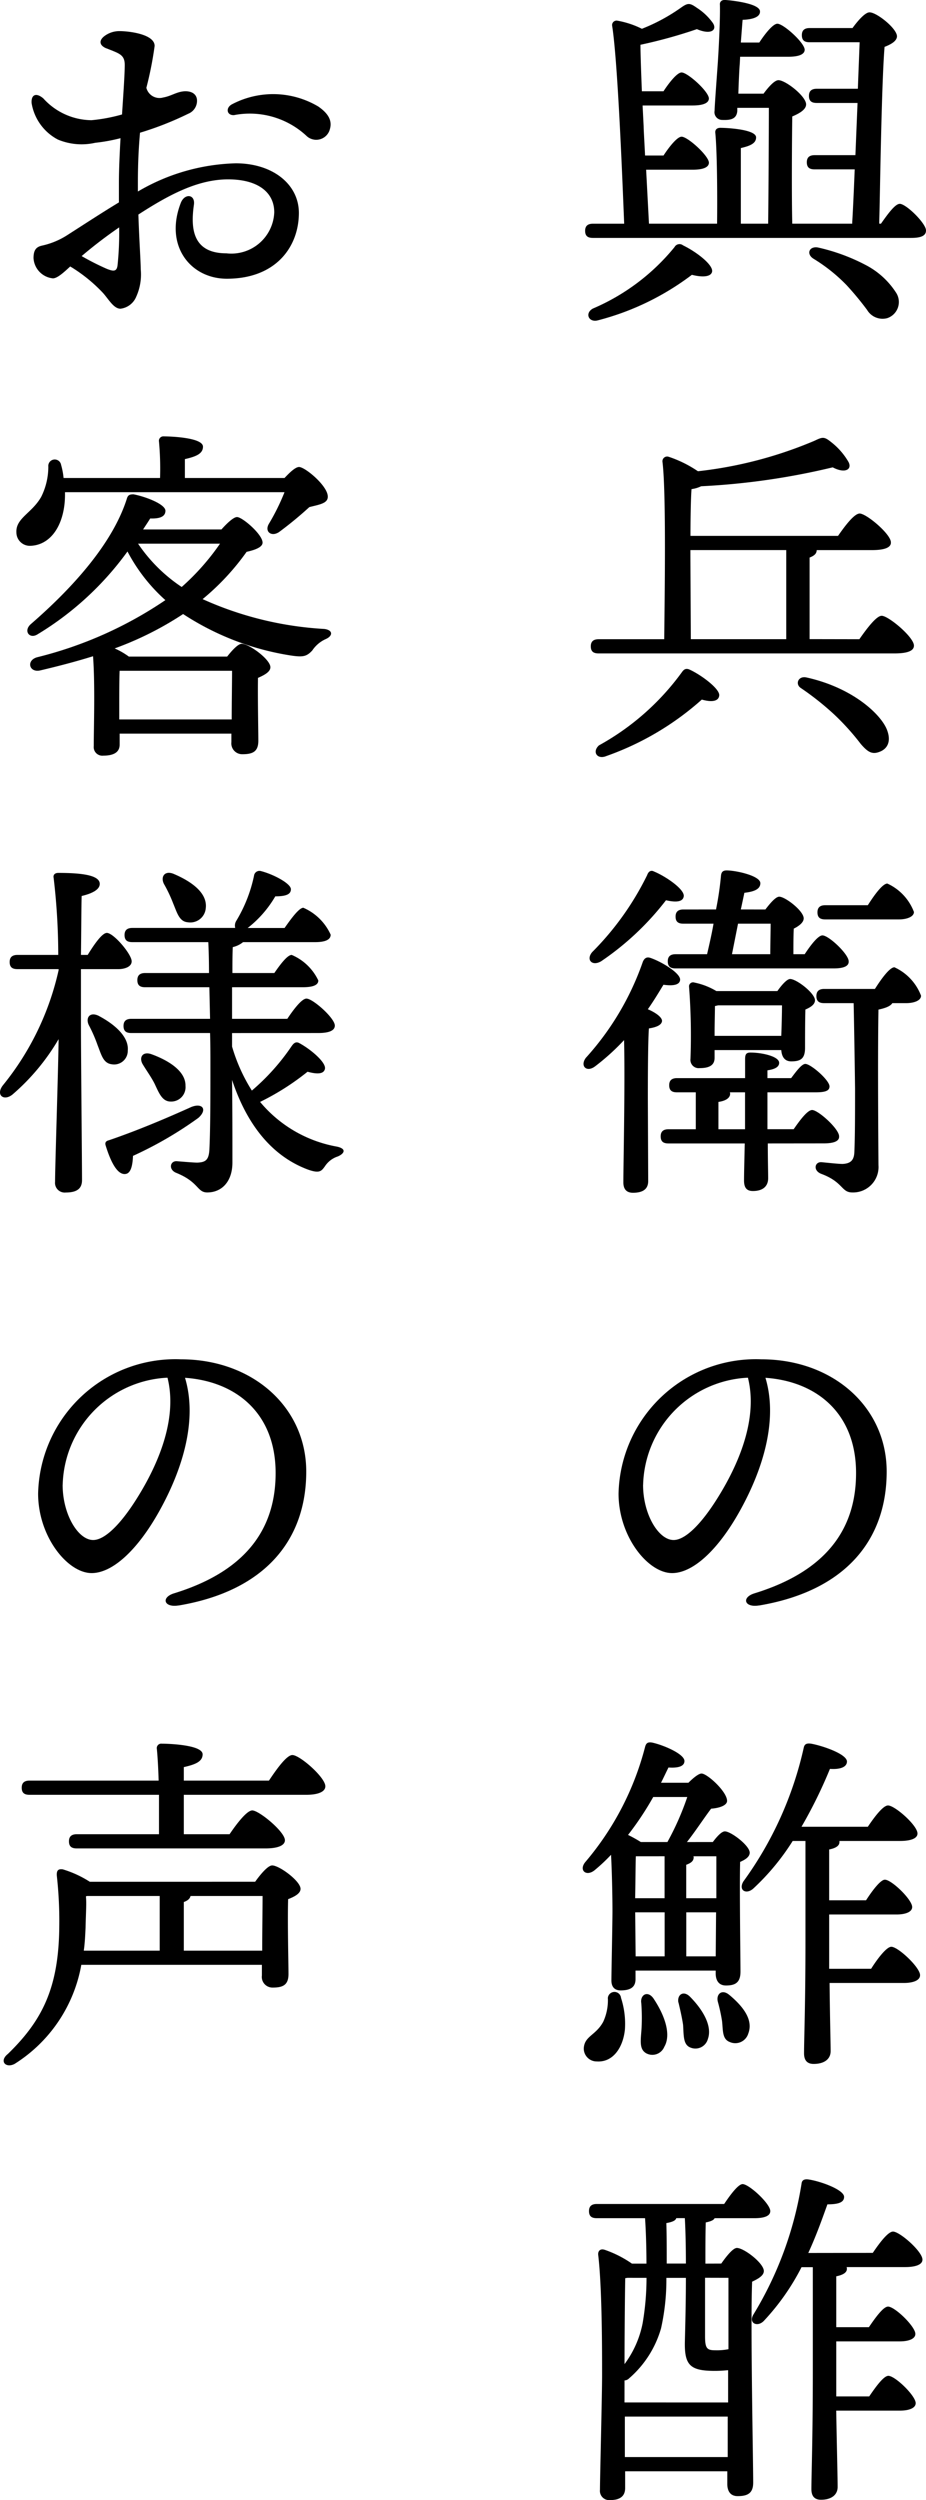
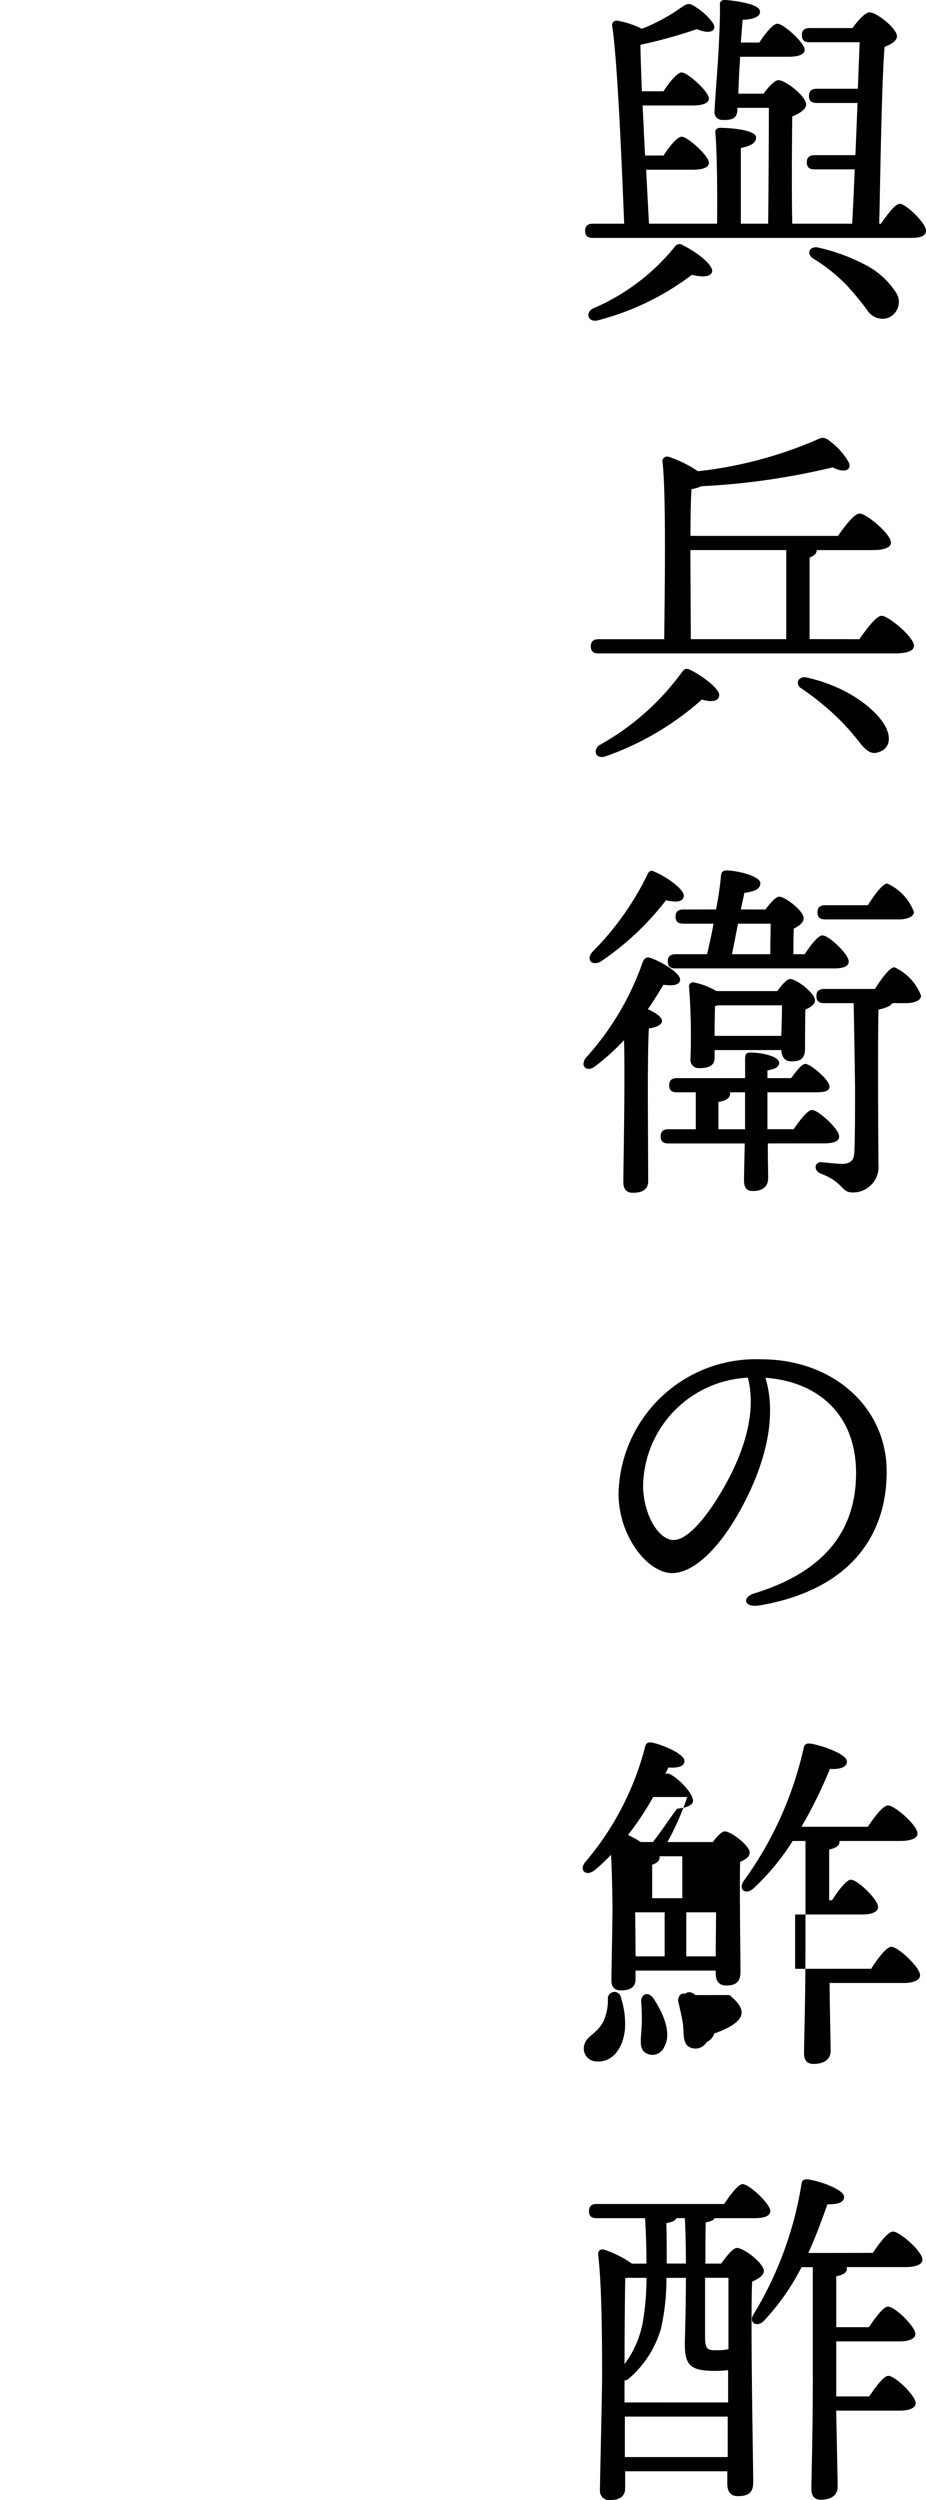
<svg xmlns="http://www.w3.org/2000/svg" width="57.433" height="154.91" viewBox="0 0 57.433 154.91">
  <g id="ttl" transform="translate(-654.325 -162.652)">
-     <path id="パス_843" data-name="パス 843" d="M-4.312-3.146a.351.351,0,0,0-.528.11A13.218,13.218,0,0,1-9.9.77c-.528.286-.264.9.33.726A16.441,16.441,0,0,0-3.762-1.32c.594.154,1.188.154,1.254-.2C-2.442-1.936-3.454-2.728-4.312-3.146ZM7-1.936A11.9,11.9,0,0,0,4.048-3.014c-.55-.088-.726.418-.264.7A10.374,10.374,0,0,1,5.83-.682,18.86,18.86,0,0,1,7.106.858a1.114,1.114,0,0,0,1.254.506A1.055,1.055,0,0,0,8.91-.2,4.952,4.952,0,0,0,7-1.936Zm.858-2.552V-4.62c.044-1.254.132-8.426.33-10.824.4-.154.748-.352.77-.638.022-.484-1.254-1.5-1.694-1.5C7-17.6,6.534-17.072,6.2-16.61H3.542c-.286,0-.484.11-.484.44,0,.352.2.44.484.44h3.1c-.022.616-.066,1.672-.11,2.882H3.982c-.286,0-.484.11-.484.44,0,.352.2.44.484.44h2.53L6.38-8.734H3.85c-.286,0-.484.11-.484.44,0,.352.2.44.484.44H6.336C6.27-6.16,6.2-4.818,6.182-4.576v.088H2.464c-.044-1.65-.022-5.258,0-6.644.418-.176.858-.418.858-.748,0-.506-1.276-1.5-1.716-1.5-.242,0-.616.418-.924.836H-.88c.022-.77.066-1.65.088-1.848l.022-.44H2.222c.616,0,1.012-.132,1.012-.44-.022-.44-1.32-1.606-1.694-1.606-.264,0-.748.594-1.122,1.166H-.726c.044-.572.088-1.166.11-1.408.638-.022,1.078-.176,1.078-.506.022-.484-1.584-.682-2.178-.726-.2,0-.33.11-.308.308.022.836-.066,2.552-.11,3.256-.022.44-.22,2.97-.22,3.3a.48.48,0,0,0,.484.572c.528.022.88-.066.924-.55v-.2H1.012C1.012-10.3.99-6.094.968-4.488H-.726V-9.174c.572-.132.946-.286.946-.66,0-.506-1.848-.594-2.222-.594-.2,0-.33.11-.308.308C-2.2-9-2.178-6.358-2.2-4.488H-6.424L-6.6-7.832h2.882c.616,0,1.012-.132,1.012-.44-.022-.44-1.32-1.606-1.694-1.606-.264,0-.748.594-1.122,1.166H-6.666c-.044-.9-.088-1.606-.088-1.8l-.066-1.3h3.1c.616,0,1.012-.132,1.012-.44-.022-.44-1.32-1.606-1.694-1.606-.264,0-.748.594-1.122,1.166H-6.864c-.044-1.122-.088-2.332-.088-2.882a30.347,30.347,0,0,0,3.5-.968c.946.4,1.3,0,.946-.44a3.582,3.582,0,0,0-.946-.88c-.462-.33-.572-.308-1.034.022a11.392,11.392,0,0,1-2.376,1.276,5.591,5.591,0,0,0-1.54-.506.278.278,0,0,0-.308.308c.352,2.2.638,9.548.748,12.276H-9.9c-.286,0-.484.11-.484.44,0,.352.2.44.484.44H9.834c.616,0,.924-.132.924-.462,0-.44-1.232-1.65-1.628-1.65-.286,0-.748.638-1.166,1.232ZM-3.938,23.128c-.242-.088-.352.044-.462.2a15.733,15.733,0,0,1-5.126,4.51c-.44.4-.11.9.462.66A17.73,17.73,0,0,0-3.146,25c.616.176,1.034.11,1.078-.242C-2,24.338-3.234,23.436-3.938,23.128Zm7.3.506c-.528-.132-.748.418-.352.66A17.519,17.519,0,0,1,5.038,25.9,15.087,15.087,0,0,1,6.71,27.748c.418.484.682.66,1.122.506.528-.176.77-.638.528-1.32C8.052,26.01,6.314,24.294,3.366,23.634Zm-7.216-7.48v-.418H2.09v5.522H-3.828Zm7.392,5.1V16.2c.286-.11.44-.242.44-.462H7.414c.814,0,1.188-.176,1.166-.484,0-.506-1.518-1.782-1.936-1.782-.33,0-.9.748-1.342,1.386H-3.85c0-1.034.022-2.376.066-2.9a1.9,1.9,0,0,0,.594-.176A43.908,43.908,0,0,0,4.972,10.61c.792.418,1.232.11.968-.352A4.269,4.269,0,0,0,4.906,9.07c-.462-.374-.55-.352-1.056-.11a25.709,25.709,0,0,1-7.238,1.892,7.312,7.312,0,0,0-1.826-.9.292.292,0,0,0-.374.308c.242,1.892.132,8.668.11,11h-4.07c-.286,0-.484.11-.484.44,0,.352.2.44.484.44H8.8c.858,0,1.21-.176,1.21-.484,0-.528-1.584-1.848-2-1.848-.33,0-.924.792-1.386,1.452ZM9.086,38.622c.462,0,.924-.154.924-.462A3.169,3.169,0,0,0,8.36,36.4c-.286,0-.792.682-1.21,1.342H4.51c-.286,0-.484.11-.484.44,0,.352.2.44.484.44Zm-7.964.264c0,.55-.022,1.3-.022,1.892H-1.276L-.9,38.886Zm-5.412-.88c-.286,0-.484.11-.484.44,0,.352.2.44.484.44h1.87c-.11.638-.264,1.3-.4,1.892H-4.774c-.286,0-.484.11-.484.44,0,.352.2.44.484.44H5.038c.594,0,.946-.132.924-.44,0-.44-1.232-1.606-1.628-1.606-.264,0-.726.594-1.1,1.166h-.7c0-.528,0-1.122.022-1.584.308-.154.616-.374.616-.638,0-.462-1.144-1.342-1.518-1.342-.22,0-.572.418-.858.792H-.726l.22-1.034c.594-.066.99-.22.99-.594,0-.462-1.518-.792-2.09-.792-.242,0-.33.11-.352.33a19.264,19.264,0,0,1-.308,2.09Zm2.156,5.94h3.96c0,.528-.022,1.3-.044,1.892H-2.354v-.264c0-.374.022-1.276.022-1.584Zm-.22,2.772H1.782c.022.33.154.7.616.7.572,0,.858-.154.858-.836,0-.418,0-1.672.022-2.376.308-.132.594-.308.594-.572,0-.44-1.144-1.32-1.54-1.32-.2,0-.528.374-.792.748H-2.244a4.3,4.3,0,0,0-1.364-.528.249.249,0,0,0-.33.264,39.726,39.726,0,0,1,.088,4.466.512.512,0,0,0,.572.572c.594,0,.924-.176.924-.638Zm-7.04-5.5a17.32,17.32,0,0,0,4.026-3.784c.66.154,1.056.088,1.1-.242.066-.44-1.144-1.254-1.848-1.54-.2-.11-.352.022-.418.22a17.9,17.9,0,0,1-3.41,4.774C-10.34,41.108-9.966,41.548-9.394,41.218Zm2.9,8.47c0-.638,0-3.432.066-4.312.44-.066.792-.2.814-.462,0-.242-.418-.528-.88-.726.4-.572.7-1.078.968-1.518.638.088,1.012,0,1.034-.308.022-.418-1.188-1.144-1.87-1.364-.22-.066-.352.044-.44.242A17.3,17.3,0,0,1-10.34,47.2c-.374.506.044.924.572.528a14.183,14.183,0,0,0,1.8-1.628c.066,2.794-.044,7.612-.044,8.822,0,.418.2.638.594.638.638,0,.946-.242.946-.726Zm4.378,1.936V49.93c.484-.066.726-.264.726-.506a.132.132,0,0,0-.022-.088h.946v2.288ZM4.4,52.5c.638,0,.99-.132.968-.44,0-.462-1.3-1.628-1.672-1.628-.286,0-.748.616-1.144,1.188H.924V49.336h2.97c.616,0,.88-.088.88-.374-.022-.4-1.166-1.386-1.5-1.386-.22,0-.55.44-.88.88H.924v-.484q.726-.1.726-.462c0-.4-1.056-.638-1.782-.638-.264,0-.33.11-.33.418v1.166H-4.686c-.286,0-.484.11-.484.44,0,.352.2.44.484.44H-3.52v2.288H-5.214c-.286,0-.484.11-.484.44,0,.352.2.44.484.44h4.73c-.022,1.078-.044,1.826-.044,2.288,0,.418.132.66.55.66.66,0,.946-.33.946-.792,0-.4-.022-1.144-.022-2.156Zm.044-9.57c-.286,0-.484.11-.484.44,0,.352.2.44.484.44H6.27c.022.968.066,3.542.088,5.3,0,1.408,0,2.948-.044,3.938-.022.528-.264.7-.726.726-.264,0-.858-.066-1.32-.11-.418-.022-.528.528,0,.726C5.632,54.9,5.5,55.54,6.182,55.54A1.577,1.577,0,0,0,7.81,53.846c-.022-3.124-.044-7.26,0-9.636.308-.066.726-.176.858-.4h.858c.484,0,.924-.154.924-.462a3.169,3.169,0,0,0-1.65-1.76c-.286,0-.792.682-1.21,1.342ZM.4,81.135c5.356-.9,7.919-4.055,7.919-8.3,0-4-3.338-6.956-7.78-6.956A8.515,8.515,0,0,0-8.311,74.2c0,2.676,1.834,4.926,3.32,4.926,1.294,0,2.854-1.424,4.211-3.866C.7,72.6,1.57,69.583.8,67.025c3.149.22,5.62,2.176,5.62,5.9,0,3.053-1.421,5.955-6.3,7.455-.818.251-.633.9.28.751Zm-7.187-7.477a6.825,6.825,0,0,1,6.5-6.64c.6,2.38-.414,5.1-1.858,7.416-1.056,1.7-2.045,2.643-2.752,2.643-.928,0-1.893-1.577-1.893-3.419Zm-2.185,31.834a3.2,3.2,0,0,1-.286,1.43c-.462.858-1.166.88-1.21,1.65a.8.8,0,0,0,.814.814c1.012.066,1.628-.88,1.738-1.98a5.181,5.181,0,0,0-.242-1.958A.41.41,0,0,0-8.976,105.492Zm2.068.242a12.4,12.4,0,0,1,.022,1.562c-.044.748-.176,1.32.286,1.584a.8.8,0,0,0,1.122-.4c.44-.748.044-1.936-.682-3.014C-6.512,104.986-6.952,105.25-6.908,105.734Zm2.31,0c.11.462.22.946.286,1.386.044.682,0,1.232.462,1.408A.8.8,0,0,0-2.772,108c.286-.792-.286-1.8-1.122-2.64C-4.312,104.964-4.686,105.272-4.6,105.734Zm.484-2.86v-2.728h1.848l-.022,2.728Zm-3.168-2.728h1.826v2.728h-1.8ZM-4.048,93A17.019,17.019,0,0,1-5.28,95.79H-6.93a8.523,8.523,0,0,0-.792-.44A18.912,18.912,0,0,0-6.16,93Zm-.066,4.2c.308-.11.462-.242.462-.462a.081.081,0,0,0-.022-.066h1.43v2.6h-1.87Zm-1.342-.528v2.6H-7.282c.022-.88.022-2.09.044-2.6Zm1.386-.88c.55-.7,1.034-1.452,1.5-2.068.572-.044.99-.22.99-.484,0-.572-1.232-1.694-1.584-1.694-.176,0-.506.264-.814.572H-5.676c.176-.352.33-.682.462-.946.638.044.99-.088.99-.4,0-.44-1.3-.99-2-1.144-.264-.044-.374.022-.44.264a17.913,17.913,0,0,1-3.718,7.15c-.4.506.066.9.572.506a10.764,10.764,0,0,0,1.034-.968c.066,1.276.088,2.816.088,3.476,0,.748-.066,3.828-.066,4.312,0,.4.2.616.572.616.638,0,.924-.22.924-.7v-.528h4.972v.176c0,.352.132.748.638.748.572,0,.9-.176.9-.858,0-.836-.066-5.236-.022-6.8.308-.132.594-.308.594-.572,0-.44-1.166-1.32-1.54-1.32-.2,0-.484.308-.748.66Zm2.64,9.482c-.462-.4-.836-.066-.726.4a10.732,10.732,0,0,1,.264,1.21c.066.572,0,1.122.484,1.3a.841.841,0,0,0,1.144-.528C.066,106.79-.616,105.954-1.43,105.272Zm6.182-1.628v-3.366h4.18c.55,0,.968-.154.968-.462,0-.462-1.276-1.694-1.694-1.694-.264,0-.77.66-1.166,1.276H4.752V96.252c.44-.088.638-.242.638-.462v-.066H9.152c.66,0,1.078-.154,1.078-.462,0-.506-1.408-1.738-1.826-1.738-.308,0-.836.7-1.254,1.32H3.036A29.128,29.128,0,0,0,4.8,91.258c.638.044,1.056-.11,1.056-.462-.022-.462-1.5-.968-2.222-1.1-.308-.044-.418.044-.462.264a22.316,22.316,0,0,1-3.74,8.272c-.33.55.176.836.616.44a14.622,14.622,0,0,0,2.442-2.948h.792v6.182c0,3.916-.088,6.138-.088,6.974,0,.418.176.66.594.66.7,0,1.056-.33,1.056-.792,0-.55-.044-1.958-.066-4.224h4.6c.572,0,1.012-.154,1.012-.484,0-.484-1.364-1.76-1.782-1.76-.286,0-.836.7-1.254,1.364ZM-7.92,133.9v-2.508h6.38V133.9ZM-4.2,119.094c.044.77.066,1.782.066,2.816H-5.324v-.242c0-.77,0-1.562-.022-2.266.374-.066.572-.154.616-.308Zm2.706,3.7v4.422a3.7,3.7,0,0,1-.836.066c-.506,0-.616-.132-.616-.88V122.79Zm-6.446,6.358a.426.426,0,0,0,.286-.132,6.429,6.429,0,0,0,1.98-3.1,13.874,13.874,0,0,0,.33-3.124h1.21c0,1.958-.066,3.806-.066,4.114,0,1.342.4,1.65,1.87,1.65.308,0,.572-.022.814-.044v2H-7.942Zm1.364-6.358a16.579,16.579,0,0,1-.242,2.816,6.236,6.236,0,0,1-1.122,2.53c0-1.54.022-4.29.044-5.324l.132-.022Zm3.652-.88c0-.968,0-1.892.022-2.552.308-.066.484-.132.55-.264H.11c.616,0,.99-.132.99-.44,0-.462-1.32-1.672-1.716-1.672-.264,0-.748.638-1.144,1.232h-7.9c-.286,0-.484.11-.484.44,0,.352.2.44.484.44h2.992c.044.616.088,1.694.088,2.816h-.9a6.827,6.827,0,0,0-1.694-.858c-.286-.088-.418.088-.4.308.242,2.024.242,5.874.242,7.458,0,1.232-.132,6.446-.132,7.106a.573.573,0,0,0,.616.638c.66,0,.946-.264.946-.748V134.78h6.336v.792c0,.352.132.748.638.748.594,0,.968-.154.968-.836,0-1.386-.176-9.9-.066-12.452.374-.176.726-.374.726-.66,0-.484-1.232-1.43-1.672-1.43-.242,0-.66.528-.968.968Zm6.38-.66c.528-1.144.9-2.222,1.188-3.014.66,0,1.034-.11,1.034-.462,0-.44-1.452-.968-2.2-1.078-.308-.044-.418.066-.44.264a22.279,22.279,0,0,1-2.992,8.118c-.308.528.264.792.66.374a14.443,14.443,0,0,0,2.332-3.322h.7v6.512c0,4.092-.088,6.38-.088,7.238,0,.418.176.66.594.66.682,0,1.034-.33,1.034-.792,0-.594-.044-2.156-.088-4.73h3.96c.55,0,.968-.154.968-.462,0-.462-1.276-1.694-1.694-1.694-.286,0-.77.66-1.188,1.276H5.192v-3.41H9.13c.55,0,.968-.154.968-.462,0-.462-1.276-1.694-1.694-1.694-.286,0-.77.66-1.188,1.276H5.192V122.7q.66-.132.66-.462a.2.2,0,0,0-.022-.11H9.46c.66,0,1.078-.154,1.078-.462,0-.506-1.408-1.738-1.826-1.738-.308,0-.836.7-1.254,1.32Z" transform="translate(701 181)" />
-     <path id="パス_844" data-name="パス 844" d="M-4.072-15.353c.75.309,1.134.37,1.134,1.022,0,.584-.083,1.752-.169,3.076A10.385,10.385,0,0,1-5-10.9a4.076,4.076,0,0,1-2.989-1.351c-.477-.4-.768-.2-.724.306h0A3.123,3.123,0,0,0-7.085-9.7a3.821,3.821,0,0,0,2.314.2A10.781,10.781,0,0,0-3.2-9.786c-.054.972-.1,1.946-.1,2.773q0,.641,0,1.207c-1.057.638-2.149,1.354-3.24,2.051h0a4.777,4.777,0,0,1-1.507.621c-.342.074-.549.228-.549.777A1.338,1.338,0,0,0-7.394-1.1c.271,0,.671-.362,1.074-.737A9.576,9.576,0,0,1-4.281-.189c.35.395.662.97,1.078.97A1.211,1.211,0,0,0-2.229.045a3.342,3.342,0,0,0,.283-1.708c0-.494-.094-1.767-.146-3.391,1.883-1.218,3.677-2.18,5.567-2.18,1.821,0,2.86.783,2.86,2.042A2.663,2.663,0,0,1,3.37-2.651c-2.134,0-2.221-1.593-2.018-3.009.094-.653-.576-.73-.815-.112C-.493-3.11,1.149-1.077,3.393-1.077c3.065,0,4.469-2,4.469-4.079,0-1.762-1.608-3.073-3.918-3.073A12.588,12.588,0,0,0-2.123-6.481c0-.187,0-.381,0-.578,0-1.166.052-2.181.132-3.065A19.722,19.722,0,0,0,1-11.3a.865.865,0,0,0,.543-.864c-.037-.416-.424-.559-.819-.525-.46.04-.8.3-1.278.382a.838.838,0,0,1-1.043-.6,22.272,22.272,0,0,0,.513-2.594c0-.734-1.6-.919-2.172-.919a1.532,1.532,0,0,0-.978.336c-.333.282-.249.567.159.735Zm7.943,4.132A5.17,5.17,0,0,1,8.316-9.945a.875.875,0,0,0,1.474-.418c.157-.549-.154-.99-.726-1.386A5.486,5.486,0,0,0,3.74-11.9c-.46.224-.349.738.132.682Zm-7.9,9.541a15.8,15.8,0,0,1-1.582-.8A28.171,28.171,0,0,1-3.285-4.258a19.405,19.405,0,0,1-.1,2.356c-.051.377-.236.38-.642.222Zm11,13.83a13.373,13.373,0,0,1-.968,1.958c-.286.484.154.836.638.506a23.507,23.507,0,0,0,1.87-1.54c.594-.154,1.144-.22,1.144-.638.022-.66-1.408-1.848-1.782-1.848-.22,0-.572.33-.9.682H.792V10.1c.682-.154,1.122-.33,1.122-.77,0-.572-2.046-.638-2.42-.638a.277.277,0,0,0-.308.33A18.275,18.275,0,0,1-.748,11.27H-6.732a4.455,4.455,0,0,0-.154-.814.4.4,0,0,0-.792.11,4.176,4.176,0,0,1-.44,1.87c-.572,1.012-1.584,1.32-1.54,2.2a.833.833,0,0,0,.88.836c1.144-.044,1.958-1.078,2.112-2.662a6.187,6.187,0,0,0,.022-.66Zm-4,3.19A14.8,14.8,0,0,1,.594,18.024,9.814,9.814,0,0,1-2.112,15.34ZM-3.278,26.23v-.946c0-.352,0-1.584.022-2.068H3.718c0,.7-.022,1.98-.022,3.014ZM-1.8,14.46c.154-.242.308-.462.44-.682.638.022.946-.132.946-.484-.022-.418-1.276-.88-1.98-1.012-.242,0-.352.044-.418.286-.88,2.75-3.322,5.478-5.962,7.766-.462.418-.066.946.44.616a19.007,19.007,0,0,0,5.566-5.126A10.7,10.7,0,0,0-.418,18.838,24.72,24.72,0,0,1-8.382,22.38c-.682.2-.484.968.2.814,1.122-.264,2.222-.55,3.278-.88.132,1.826.044,4.356.044,5.566a.534.534,0,0,0,.594.594c.66,0,1.012-.22,1.012-.682V27.11h6.93v.528a.672.672,0,0,0,.682.748c.638,0,.99-.154.99-.836,0-.66-.044-2.64-.022-3.894.4-.176.77-.374.77-.66,0-.484-1.32-1.452-1.782-1.452-.22,0-.594.4-.9.792H-2.684a4.644,4.644,0,0,0-.88-.506A20.2,20.2,0,0,0,.682,19.7,16.94,16.94,0,0,0,7.37,22.27c.748.11.968.066,1.32-.308a1.98,1.98,0,0,1,.814-.7c.484-.2.484-.572-.066-.638a21.23,21.23,0,0,1-7.546-1.848A15.138,15.138,0,0,0,4.62,15.846c.594-.132.99-.308.99-.572,0-.506-1.254-1.584-1.584-1.584-.22,0-.638.4-.968.77ZM.066,37.632c.242.572.374,1.122.9,1.166a.963.963,0,0,0,1.122-.88c.11-.968-.946-1.672-1.98-2.112-.572-.242-.836.176-.616.616A8.657,8.657,0,0,1,.066,37.632Zm-5.72,4.07h2.332c.352,0,.814-.132.814-.484,0-.44-1.122-1.76-1.54-1.76-.286,0-.77.682-1.188,1.364h-.418c.022-1.5.022-2.97.044-3.652.66-.154,1.122-.4,1.122-.748,0-.55-1.144-.682-2.574-.682-.2,0-.33.11-.286.308a40.944,40.944,0,0,1,.286,4.774h-2.53c-.286,0-.484.11-.484.44,0,.352.2.44.484.44H-7.04v.066A17.231,17.231,0,0,1-10.494,48.9c-.462.594.044,1.012.594.572a13.506,13.506,0,0,0,2.86-3.432c-.022,1.958-.22,7.9-.22,8.844a.6.6,0,0,0,.66.66c.726,0,1.012-.264,1.012-.77,0-.946-.066-7.9-.066-9.482Zm2.9,5.082c.11-.88-.814-1.672-1.826-2.2-.528-.242-.792.132-.594.572a9.035,9.035,0,0,1,.55,1.254c.242.616.352,1.122.88,1.188A.846.846,0,0,0-2.75,46.784Zm3.96,3.454c-1.32.594-3.19,1.408-5.126,2.068-.176.044-.264.132-.2.33.352,1.144.77,1.826,1.232,1.76.352-.044.44-.594.462-1.122A23.6,23.6,0,0,0,1.628,50.92C2.2,50.414,1.892,49.974,1.21,50.238Zm-1.3-.33a.89.89,0,0,0,.924-.968c.022-.9-1.012-1.562-2.09-1.958-.594-.22-.814.22-.55.638.242.4.528.792.726,1.188C-.814,49.38-.616,49.908-.088,49.908Zm9.152-4.246c.682,0,1.034-.154,1.034-.462,0-.462-1.364-1.672-1.76-1.672-.286,0-.792.66-1.188,1.254H3.718V42.824H8.1c.638,0,.968-.132.968-.418a3.212,3.212,0,0,0-1.65-1.584c-.264,0-.7.572-1.078,1.122H3.74c0-.572,0-1.122.022-1.606A1.559,1.559,0,0,0,4.4,40.03H8.866c.594,0,.968-.132.968-.462A3.3,3.3,0,0,0,8.14,37.9c-.264,0-.748.66-1.166,1.254H4.686A6.841,6.841,0,0,0,6.4,37.192c.682,0,.968-.132.968-.44,0-.352-1.078-.924-1.848-1.122a.34.34,0,0,0-.44.286,8.935,8.935,0,0,1-1.1,2.794.559.559,0,0,0-.066.44h-6.38c-.286,0-.484.11-.484.44,0,.352.2.44.484.44H2.244c.022.418.044,1.1.044,1.914h-3.96c-.286,0-.484.11-.484.44,0,.352.2.44.484.44H2.31l.044,1.958H-2.53c-.286,0-.484.11-.484.44,0,.352.2.44.484.44H2.354c.022.726.022,1.408.022,1.98,0,1.892,0,3.982-.066,5.28-.044.616-.242.748-.748.77-.2,0-.726-.044-1.276-.088-.418-.022-.528.528-.022.726,1.408.572,1.276,1.21,1.914,1.21.924,0,1.562-.7,1.562-1.848,0-1.584,0-3.344-.022-5.126.88,2.662,2.4,4.708,4.73,5.566.7.242.814.088,1.034-.22a1.51,1.51,0,0,1,.77-.594c.352-.132.66-.462-.022-.616A8.036,8.036,0,0,1,5.456,49.93,15.585,15.585,0,0,0,8.4,48.06c.638.176,1.012.132,1.078-.176.088-.4-.9-1.232-1.606-1.606-.22-.11-.352.044-.462.2a13.621,13.621,0,0,1-2.464,2.75A10.7,10.7,0,0,1,3.718,46.5v-.836ZM.4,81.135c5.356-.9,7.919-4.055,7.919-8.3,0-4-3.338-6.956-7.78-6.956A8.515,8.515,0,0,0-8.311,74.2c0,2.676,1.834,4.926,3.32,4.926,1.294,0,2.854-1.424,4.211-3.866C.7,72.6,1.57,69.583.8,67.025c3.149.22,5.62,2.176,5.62,5.9,0,3.053-1.421,5.955-6.3,7.455-.818.251-.633.9.28.751Zm-7.187-7.477a6.825,6.825,0,0,1,6.5-6.64c.6,2.38-.414,5.1-1.858,7.416-1.056,1.7-2.045,2.643-2.752,2.643-.928,0-1.893-1.577-1.893-3.419ZM.726,102.522V99.508c.242-.088.374-.2.418-.374H5.61c0,.836-.022,2.266-.022,3.388ZM-5.28,99.134H-.77v3.388H-5.478c.066-.462.088-.946.11-1.43.022-.99.066-1.5.022-1.936Zm.176-.88a6.652,6.652,0,0,0-1.672-.77c-.286-.044-.4.066-.374.4A25.532,25.532,0,0,1-7,101.114c-.044,3.718-1.056,5.742-3.19,7.81-.55.44-.132.9.418.616A9.138,9.138,0,0,0-5.632,103.4h11.2v.66a.66.66,0,0,0,.682.748c.616,0,.968-.154.968-.836,0-.7-.066-3.256-.022-4.642.4-.154.77-.352.77-.638,0-.484-1.32-1.452-1.76-1.452-.264,0-.726.55-1.056,1.012Zm5.83-6.27v-.836c.682-.154,1.166-.33,1.166-.792,0-.594-2.156-.66-2.53-.66a.277.277,0,0,0-.308.33c.044.44.088,1.166.11,1.958H-8.844c-.286,0-.484.11-.484.44,0,.352.2.44.484.44h8.03v2.442h-5.1c-.286,0-.484.11-.484.44,0,.352.2.44.484.44h11.7c.814,0,1.21-.2,1.21-.506,0-.528-1.606-1.848-2.024-1.848-.33,0-.946.792-1.408,1.474H.726V92.864h7.59c.77,0,1.188-.2,1.188-.528,0-.55-1.584-1.936-2.046-1.936-.352,0-.968.858-1.452,1.584Z" transform="translate(665 181)" />
+     <path id="パス_843" data-name="パス 843" d="M-4.312-3.146a.351.351,0,0,0-.528.11A13.218,13.218,0,0,1-9.9.77c-.528.286-.264.9.33.726A16.441,16.441,0,0,0-3.762-1.32c.594.154,1.188.154,1.254-.2C-2.442-1.936-3.454-2.728-4.312-3.146ZM7-1.936A11.9,11.9,0,0,0,4.048-3.014c-.55-.088-.726.418-.264.7A10.374,10.374,0,0,1,5.83-.682,18.86,18.86,0,0,1,7.106.858a1.114,1.114,0,0,0,1.254.506A1.055,1.055,0,0,0,8.91-.2,4.952,4.952,0,0,0,7-1.936Zm.858-2.552V-4.62c.044-1.254.132-8.426.33-10.824.4-.154.748-.352.77-.638.022-.484-1.254-1.5-1.694-1.5C7-17.6,6.534-17.072,6.2-16.61H3.542c-.286,0-.484.11-.484.44,0,.352.2.44.484.44h3.1c-.022.616-.066,1.672-.11,2.882H3.982c-.286,0-.484.11-.484.44,0,.352.2.44.484.44h2.53L6.38-8.734H3.85c-.286,0-.484.11-.484.44,0,.352.2.44.484.44H6.336C6.27-6.16,6.2-4.818,6.182-4.576v.088H2.464c-.044-1.65-.022-5.258,0-6.644.418-.176.858-.418.858-.748,0-.506-1.276-1.5-1.716-1.5-.242,0-.616.418-.924.836H-.88c.022-.77.066-1.65.088-1.848l.022-.44H2.222c.616,0,1.012-.132,1.012-.44-.022-.44-1.32-1.606-1.694-1.606-.264,0-.748.594-1.122,1.166H-.726c.044-.572.088-1.166.11-1.408.638-.022,1.078-.176,1.078-.506.022-.484-1.584-.682-2.178-.726-.2,0-.33.11-.308.308.022.836-.066,2.552-.11,3.256-.022.44-.22,2.97-.22,3.3a.48.48,0,0,0,.484.572c.528.022.88-.066.924-.55v-.2H1.012C1.012-10.3.99-6.094.968-4.488H-.726V-9.174c.572-.132.946-.286.946-.66,0-.506-1.848-.594-2.222-.594-.2,0-.33.11-.308.308C-2.2-9-2.178-6.358-2.2-4.488H-6.424L-6.6-7.832h2.882c.616,0,1.012-.132,1.012-.44-.022-.44-1.32-1.606-1.694-1.606-.264,0-.748.594-1.122,1.166H-6.666c-.044-.9-.088-1.606-.088-1.8l-.066-1.3h3.1c.616,0,1.012-.132,1.012-.44-.022-.44-1.32-1.606-1.694-1.606-.264,0-.748.594-1.122,1.166H-6.864c-.044-1.122-.088-2.332-.088-2.882a30.347,30.347,0,0,0,3.5-.968c.946.4,1.3,0,.946-.44a3.582,3.582,0,0,0-.946-.88c-.462-.33-.572-.308-1.034.022a11.392,11.392,0,0,1-2.376,1.276,5.591,5.591,0,0,0-1.54-.506.278.278,0,0,0-.308.308c.352,2.2.638,9.548.748,12.276H-9.9c-.286,0-.484.11-.484.44,0,.352.2.44.484.44H9.834c.616,0,.924-.132.924-.462,0-.44-1.232-1.65-1.628-1.65-.286,0-.748.638-1.166,1.232ZM-3.938,23.128c-.242-.088-.352.044-.462.2a15.733,15.733,0,0,1-5.126,4.51c-.44.4-.11.9.462.66A17.73,17.73,0,0,0-3.146,25c.616.176,1.034.11,1.078-.242C-2,24.338-3.234,23.436-3.938,23.128Zm7.3.506c-.528-.132-.748.418-.352.66A17.519,17.519,0,0,1,5.038,25.9,15.087,15.087,0,0,1,6.71,27.748c.418.484.682.66,1.122.506.528-.176.77-.638.528-1.32C8.052,26.01,6.314,24.294,3.366,23.634Zm-7.216-7.48v-.418H2.09v5.522H-3.828Zm7.392,5.1V16.2c.286-.11.44-.242.44-.462H7.414c.814,0,1.188-.176,1.166-.484,0-.506-1.518-1.782-1.936-1.782-.33,0-.9.748-1.342,1.386H-3.85c0-1.034.022-2.376.066-2.9a1.9,1.9,0,0,0,.594-.176A43.908,43.908,0,0,0,4.972,10.61c.792.418,1.232.11.968-.352A4.269,4.269,0,0,0,4.906,9.07c-.462-.374-.55-.352-1.056-.11a25.709,25.709,0,0,1-7.238,1.892,7.312,7.312,0,0,0-1.826-.9.292.292,0,0,0-.374.308c.242,1.892.132,8.668.11,11h-4.07c-.286,0-.484.11-.484.44,0,.352.2.44.484.44H8.8c.858,0,1.21-.176,1.21-.484,0-.528-1.584-1.848-2-1.848-.33,0-.924.792-1.386,1.452ZM9.086,38.622c.462,0,.924-.154.924-.462A3.169,3.169,0,0,0,8.36,36.4c-.286,0-.792.682-1.21,1.342H4.51c-.286,0-.484.11-.484.44,0,.352.2.44.484.44Zm-7.964.264c0,.55-.022,1.3-.022,1.892H-1.276L-.9,38.886Zm-5.412-.88c-.286,0-.484.11-.484.44,0,.352.2.44.484.44h1.87c-.11.638-.264,1.3-.4,1.892H-4.774c-.286,0-.484.11-.484.44,0,.352.2.44.484.44H5.038c.594,0,.946-.132.924-.44,0-.44-1.232-1.606-1.628-1.606-.264,0-.726.594-1.1,1.166h-.7c0-.528,0-1.122.022-1.584.308-.154.616-.374.616-.638,0-.462-1.144-1.342-1.518-1.342-.22,0-.572.418-.858.792H-.726l.22-1.034c.594-.066.99-.22.99-.594,0-.462-1.518-.792-2.09-.792-.242,0-.33.11-.352.33a19.264,19.264,0,0,1-.308,2.09Zm2.156,5.94h3.96c0,.528-.022,1.3-.044,1.892H-2.354v-.264c0-.374.022-1.276.022-1.584Zm-.22,2.772H1.782c.022.33.154.7.616.7.572,0,.858-.154.858-.836,0-.418,0-1.672.022-2.376.308-.132.594-.308.594-.572,0-.44-1.144-1.32-1.54-1.32-.2,0-.528.374-.792.748H-2.244a4.3,4.3,0,0,0-1.364-.528.249.249,0,0,0-.33.264,39.726,39.726,0,0,1,.088,4.466.512.512,0,0,0,.572.572c.594,0,.924-.176.924-.638Zm-7.04-5.5a17.32,17.32,0,0,0,4.026-3.784c.66.154,1.056.088,1.1-.242.066-.44-1.144-1.254-1.848-1.54-.2-.11-.352.022-.418.22a17.9,17.9,0,0,1-3.41,4.774C-10.34,41.108-9.966,41.548-9.394,41.218Zm2.9,8.47c0-.638,0-3.432.066-4.312.44-.066.792-.2.814-.462,0-.242-.418-.528-.88-.726.4-.572.7-1.078.968-1.518.638.088,1.012,0,1.034-.308.022-.418-1.188-1.144-1.87-1.364-.22-.066-.352.044-.44.242A17.3,17.3,0,0,1-10.34,47.2c-.374.506.044.924.572.528a14.183,14.183,0,0,0,1.8-1.628c.066,2.794-.044,7.612-.044,8.822,0,.418.2.638.594.638.638,0,.946-.242.946-.726Zm4.378,1.936V49.93c.484-.066.726-.264.726-.506a.132.132,0,0,0-.022-.088h.946v2.288ZM4.4,52.5c.638,0,.99-.132.968-.44,0-.462-1.3-1.628-1.672-1.628-.286,0-.748.616-1.144,1.188H.924V49.336h2.97c.616,0,.88-.088.88-.374-.022-.4-1.166-1.386-1.5-1.386-.22,0-.55.44-.88.88H.924v-.484q.726-.1.726-.462c0-.4-1.056-.638-1.782-.638-.264,0-.33.11-.33.418v1.166H-4.686c-.286,0-.484.11-.484.44,0,.352.2.44.484.44H-3.52v2.288H-5.214c-.286,0-.484.11-.484.44,0,.352.2.44.484.44h4.73c-.022,1.078-.044,1.826-.044,2.288,0,.418.132.66.55.66.66,0,.946-.33.946-.792,0-.4-.022-1.144-.022-2.156Zm.044-9.57c-.286,0-.484.11-.484.44,0,.352.2.44.484.44H6.27c.022.968.066,3.542.088,5.3,0,1.408,0,2.948-.044,3.938-.022.528-.264.7-.726.726-.264,0-.858-.066-1.32-.11-.418-.022-.528.528,0,.726C5.632,54.9,5.5,55.54,6.182,55.54A1.577,1.577,0,0,0,7.81,53.846c-.022-3.124-.044-7.26,0-9.636.308-.066.726-.176.858-.4h.858c.484,0,.924-.154.924-.462a3.169,3.169,0,0,0-1.65-1.76c-.286,0-.792.682-1.21,1.342ZM.4,81.135c5.356-.9,7.919-4.055,7.919-8.3,0-4-3.338-6.956-7.78-6.956A8.515,8.515,0,0,0-8.311,74.2c0,2.676,1.834,4.926,3.32,4.926,1.294,0,2.854-1.424,4.211-3.866C.7,72.6,1.57,69.583.8,67.025c3.149.22,5.62,2.176,5.62,5.9,0,3.053-1.421,5.955-6.3,7.455-.818.251-.633.9.28.751Zm-7.187-7.477a6.825,6.825,0,0,1,6.5-6.64c.6,2.38-.414,5.1-1.858,7.416-1.056,1.7-2.045,2.643-2.752,2.643-.928,0-1.893-1.577-1.893-3.419Zm-2.185,31.834a3.2,3.2,0,0,1-.286,1.43c-.462.858-1.166.88-1.21,1.65a.8.8,0,0,0,.814.814c1.012.066,1.628-.88,1.738-1.98a5.181,5.181,0,0,0-.242-1.958A.41.41,0,0,0-8.976,105.492Zm2.068.242a12.4,12.4,0,0,1,.022,1.562c-.044.748-.176,1.32.286,1.584a.8.8,0,0,0,1.122-.4c.44-.748.044-1.936-.682-3.014C-6.512,104.986-6.952,105.25-6.908,105.734Zm2.31,0c.11.462.22.946.286,1.386.044.682,0,1.232.462,1.408A.8.8,0,0,0-2.772,108c.286-.792-.286-1.8-1.122-2.64C-4.312,104.964-4.686,105.272-4.6,105.734Zm.484-2.86v-2.728h1.848l-.022,2.728Zm-3.168-2.728h1.826v2.728h-1.8ZM-4.048,93A17.019,17.019,0,0,1-5.28,95.79H-6.93a8.523,8.523,0,0,0-.792-.44A18.912,18.912,0,0,0-6.16,93m-.066,4.2c.308-.11.462-.242.462-.462a.081.081,0,0,0-.022-.066h1.43v2.6h-1.87Zm-1.342-.528v2.6H-7.282c.022-.88.022-2.09.044-2.6Zm1.386-.88c.55-.7,1.034-1.452,1.5-2.068.572-.044.99-.22.99-.484,0-.572-1.232-1.694-1.584-1.694-.176,0-.506.264-.814.572H-5.676c.176-.352.33-.682.462-.946.638.044.99-.088.99-.4,0-.44-1.3-.99-2-1.144-.264-.044-.374.022-.44.264a17.913,17.913,0,0,1-3.718,7.15c-.4.506.066.9.572.506a10.764,10.764,0,0,0,1.034-.968c.066,1.276.088,2.816.088,3.476,0,.748-.066,3.828-.066,4.312,0,.4.2.616.572.616.638,0,.924-.22.924-.7v-.528h4.972v.176c0,.352.132.748.638.748.572,0,.9-.176.9-.858,0-.836-.066-5.236-.022-6.8.308-.132.594-.308.594-.572,0-.44-1.166-1.32-1.54-1.32-.2,0-.484.308-.748.66Zm2.64,9.482c-.462-.4-.836-.066-.726.4a10.732,10.732,0,0,1,.264,1.21c.066.572,0,1.122.484,1.3a.841.841,0,0,0,1.144-.528C.066,106.79-.616,105.954-1.43,105.272Zm6.182-1.628v-3.366h4.18c.55,0,.968-.154.968-.462,0-.462-1.276-1.694-1.694-1.694-.264,0-.77.66-1.166,1.276H4.752V96.252c.44-.088.638-.242.638-.462v-.066H9.152c.66,0,1.078-.154,1.078-.462,0-.506-1.408-1.738-1.826-1.738-.308,0-.836.7-1.254,1.32H3.036A29.128,29.128,0,0,0,4.8,91.258c.638.044,1.056-.11,1.056-.462-.022-.462-1.5-.968-2.222-1.1-.308-.044-.418.044-.462.264a22.316,22.316,0,0,1-3.74,8.272c-.33.55.176.836.616.44a14.622,14.622,0,0,0,2.442-2.948h.792v6.182c0,3.916-.088,6.138-.088,6.974,0,.418.176.66.594.66.7,0,1.056-.33,1.056-.792,0-.55-.044-1.958-.066-4.224h4.6c.572,0,1.012-.154,1.012-.484,0-.484-1.364-1.76-1.782-1.76-.286,0-.836.7-1.254,1.364ZM-7.92,133.9v-2.508h6.38V133.9ZM-4.2,119.094c.044.77.066,1.782.066,2.816H-5.324v-.242c0-.77,0-1.562-.022-2.266.374-.066.572-.154.616-.308Zm2.706,3.7v4.422a3.7,3.7,0,0,1-.836.066c-.506,0-.616-.132-.616-.88V122.79Zm-6.446,6.358a.426.426,0,0,0,.286-.132,6.429,6.429,0,0,0,1.98-3.1,13.874,13.874,0,0,0,.33-3.124h1.21c0,1.958-.066,3.806-.066,4.114,0,1.342.4,1.65,1.87,1.65.308,0,.572-.022.814-.044v2H-7.942Zm1.364-6.358a16.579,16.579,0,0,1-.242,2.816,6.236,6.236,0,0,1-1.122,2.53c0-1.54.022-4.29.044-5.324l.132-.022Zm3.652-.88c0-.968,0-1.892.022-2.552.308-.066.484-.132.55-.264H.11c.616,0,.99-.132.99-.44,0-.462-1.32-1.672-1.716-1.672-.264,0-.748.638-1.144,1.232h-7.9c-.286,0-.484.11-.484.44,0,.352.2.44.484.44h2.992c.044.616.088,1.694.088,2.816h-.9a6.827,6.827,0,0,0-1.694-.858c-.286-.088-.418.088-.4.308.242,2.024.242,5.874.242,7.458,0,1.232-.132,6.446-.132,7.106a.573.573,0,0,0,.616.638c.66,0,.946-.264.946-.748V134.78h6.336v.792c0,.352.132.748.638.748.594,0,.968-.154.968-.836,0-1.386-.176-9.9-.066-12.452.374-.176.726-.374.726-.66,0-.484-1.232-1.43-1.672-1.43-.242,0-.66.528-.968.968Zm6.38-.66c.528-1.144.9-2.222,1.188-3.014.66,0,1.034-.11,1.034-.462,0-.44-1.452-.968-2.2-1.078-.308-.044-.418.066-.44.264a22.279,22.279,0,0,1-2.992,8.118c-.308.528.264.792.66.374a14.443,14.443,0,0,0,2.332-3.322h.7v6.512c0,4.092-.088,6.38-.088,7.238,0,.418.176.66.594.66.682,0,1.034-.33,1.034-.792,0-.594-.044-2.156-.088-4.73h3.96c.55,0,.968-.154.968-.462,0-.462-1.276-1.694-1.694-1.694-.286,0-.77.66-1.188,1.276H5.192v-3.41H9.13c.55,0,.968-.154.968-.462,0-.462-1.276-1.694-1.694-1.694-.286,0-.77.66-1.188,1.276H5.192V122.7q.66-.132.66-.462a.2.2,0,0,0-.022-.11H9.46c.66,0,1.078-.154,1.078-.462,0-.506-1.408-1.738-1.826-1.738-.308,0-.836.7-1.254,1.32Z" transform="translate(701 181)" />
  </g>
</svg>